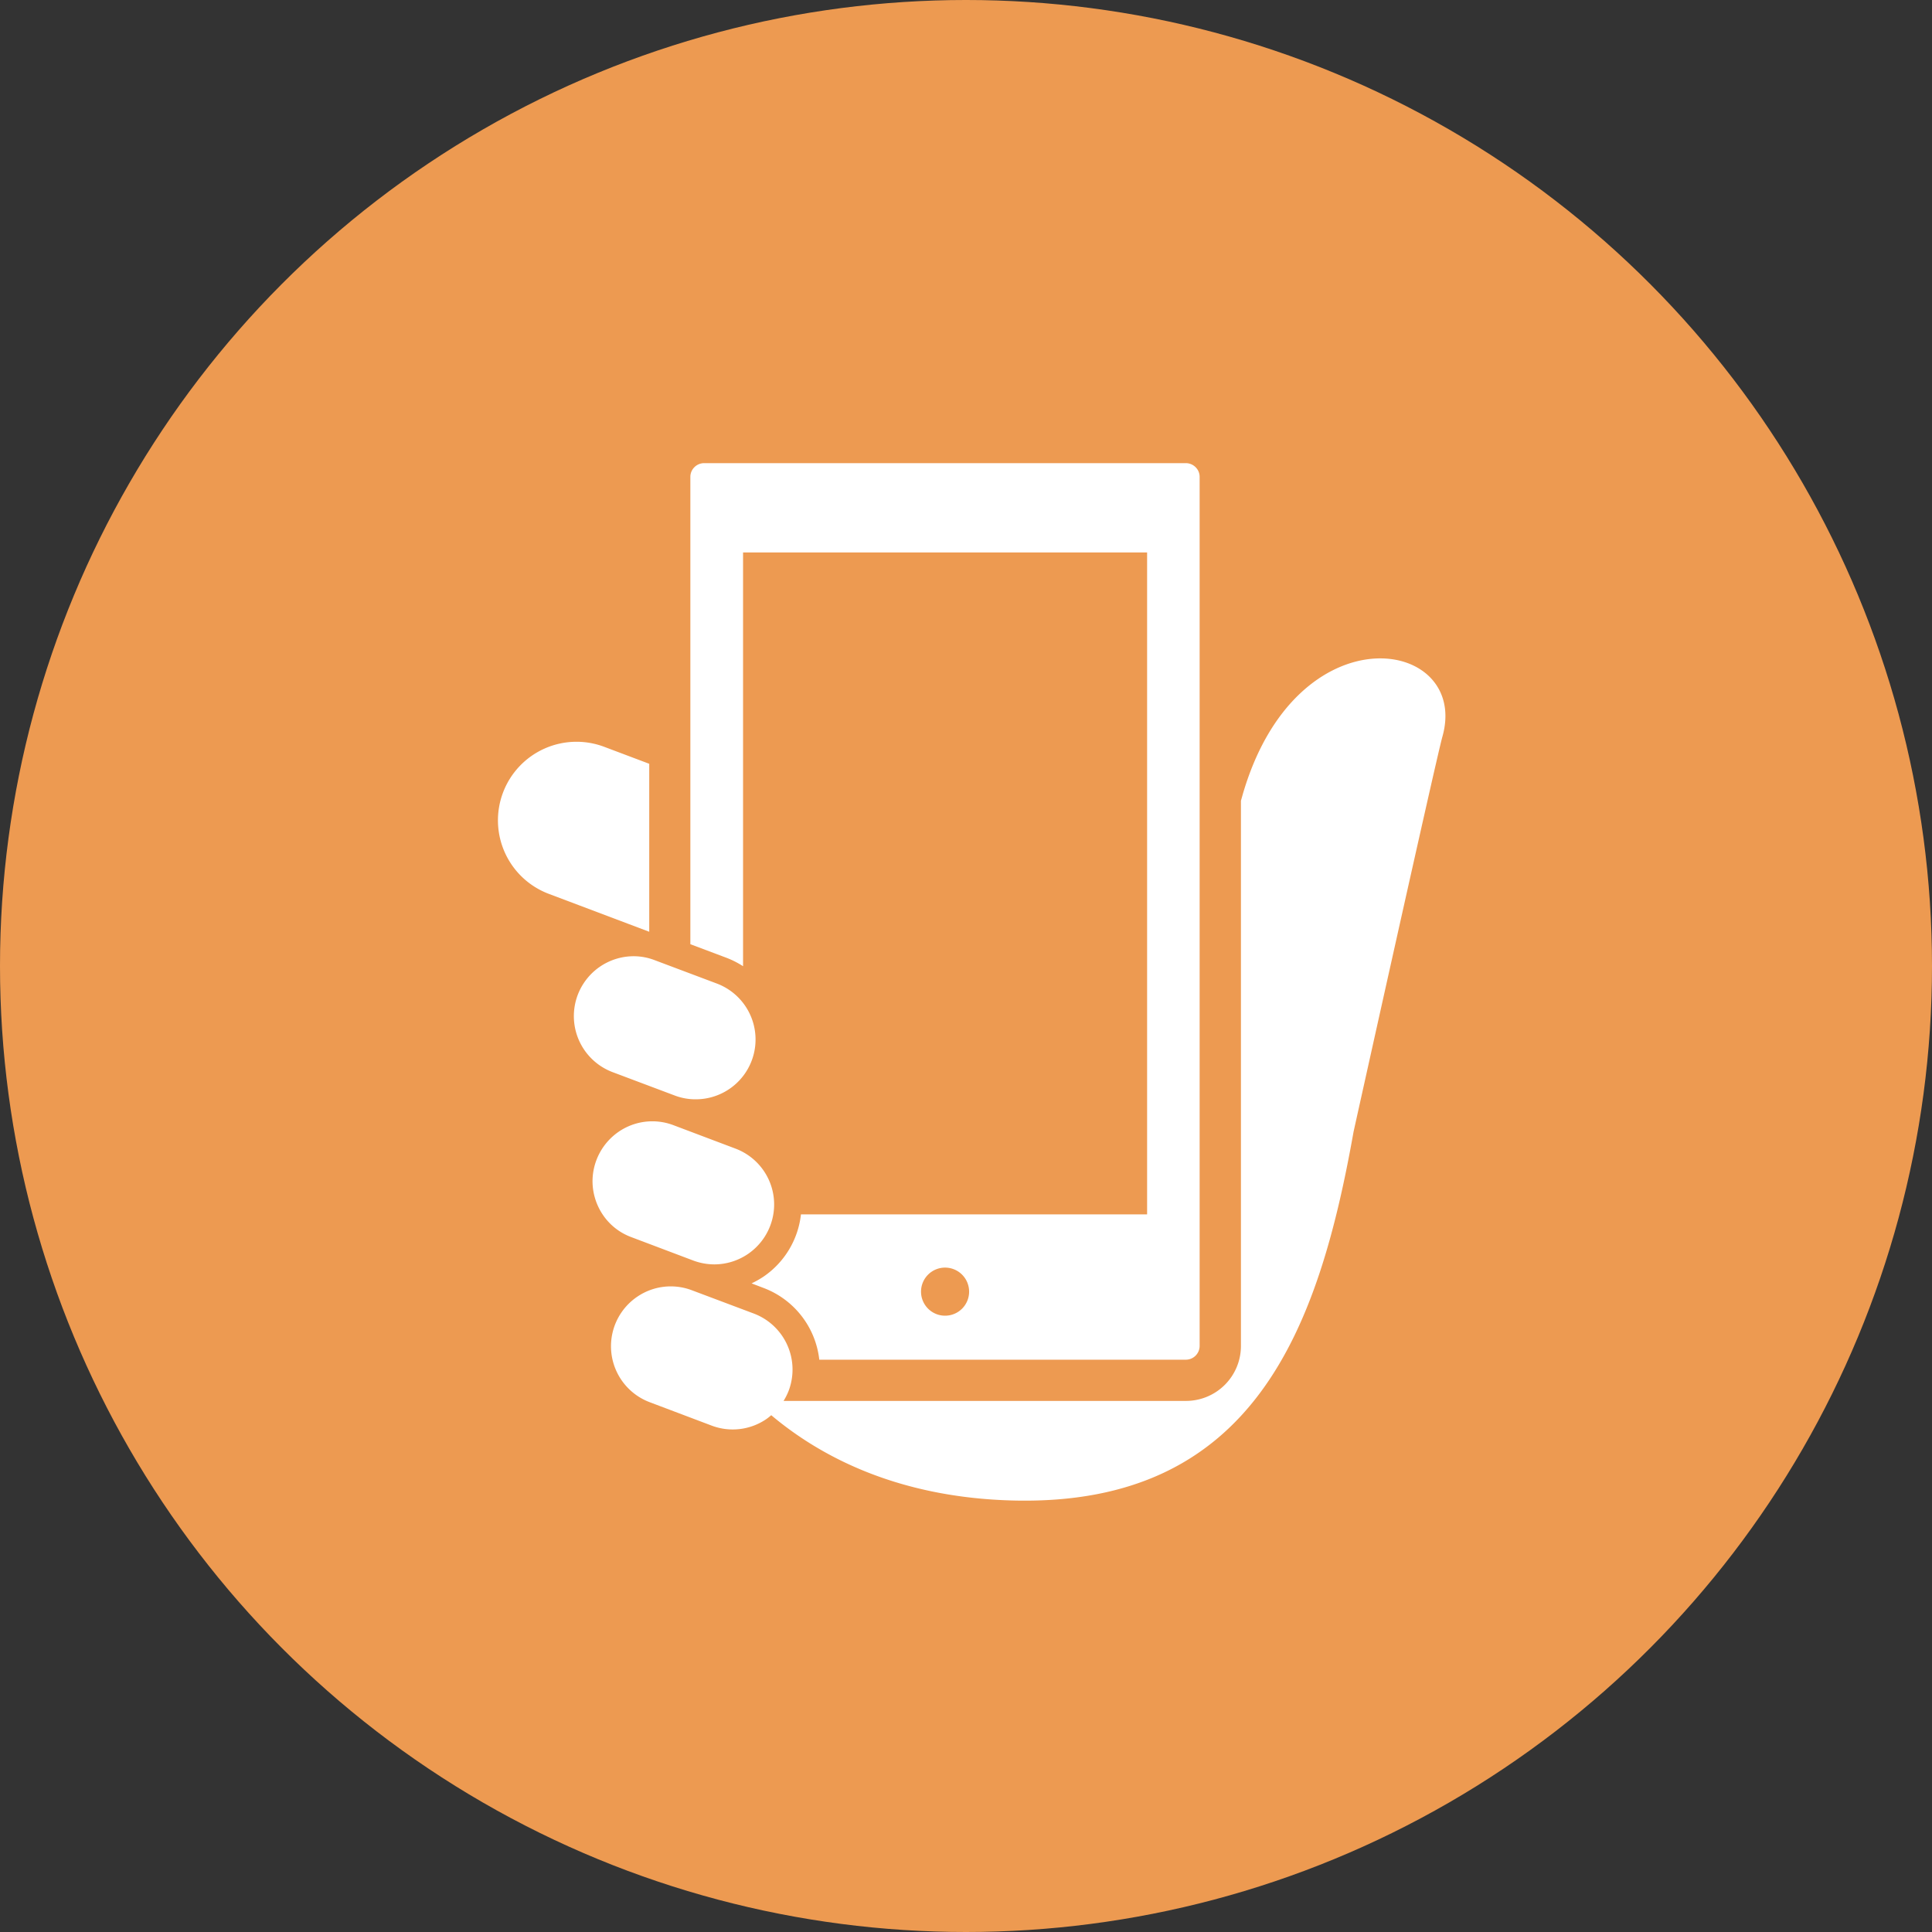
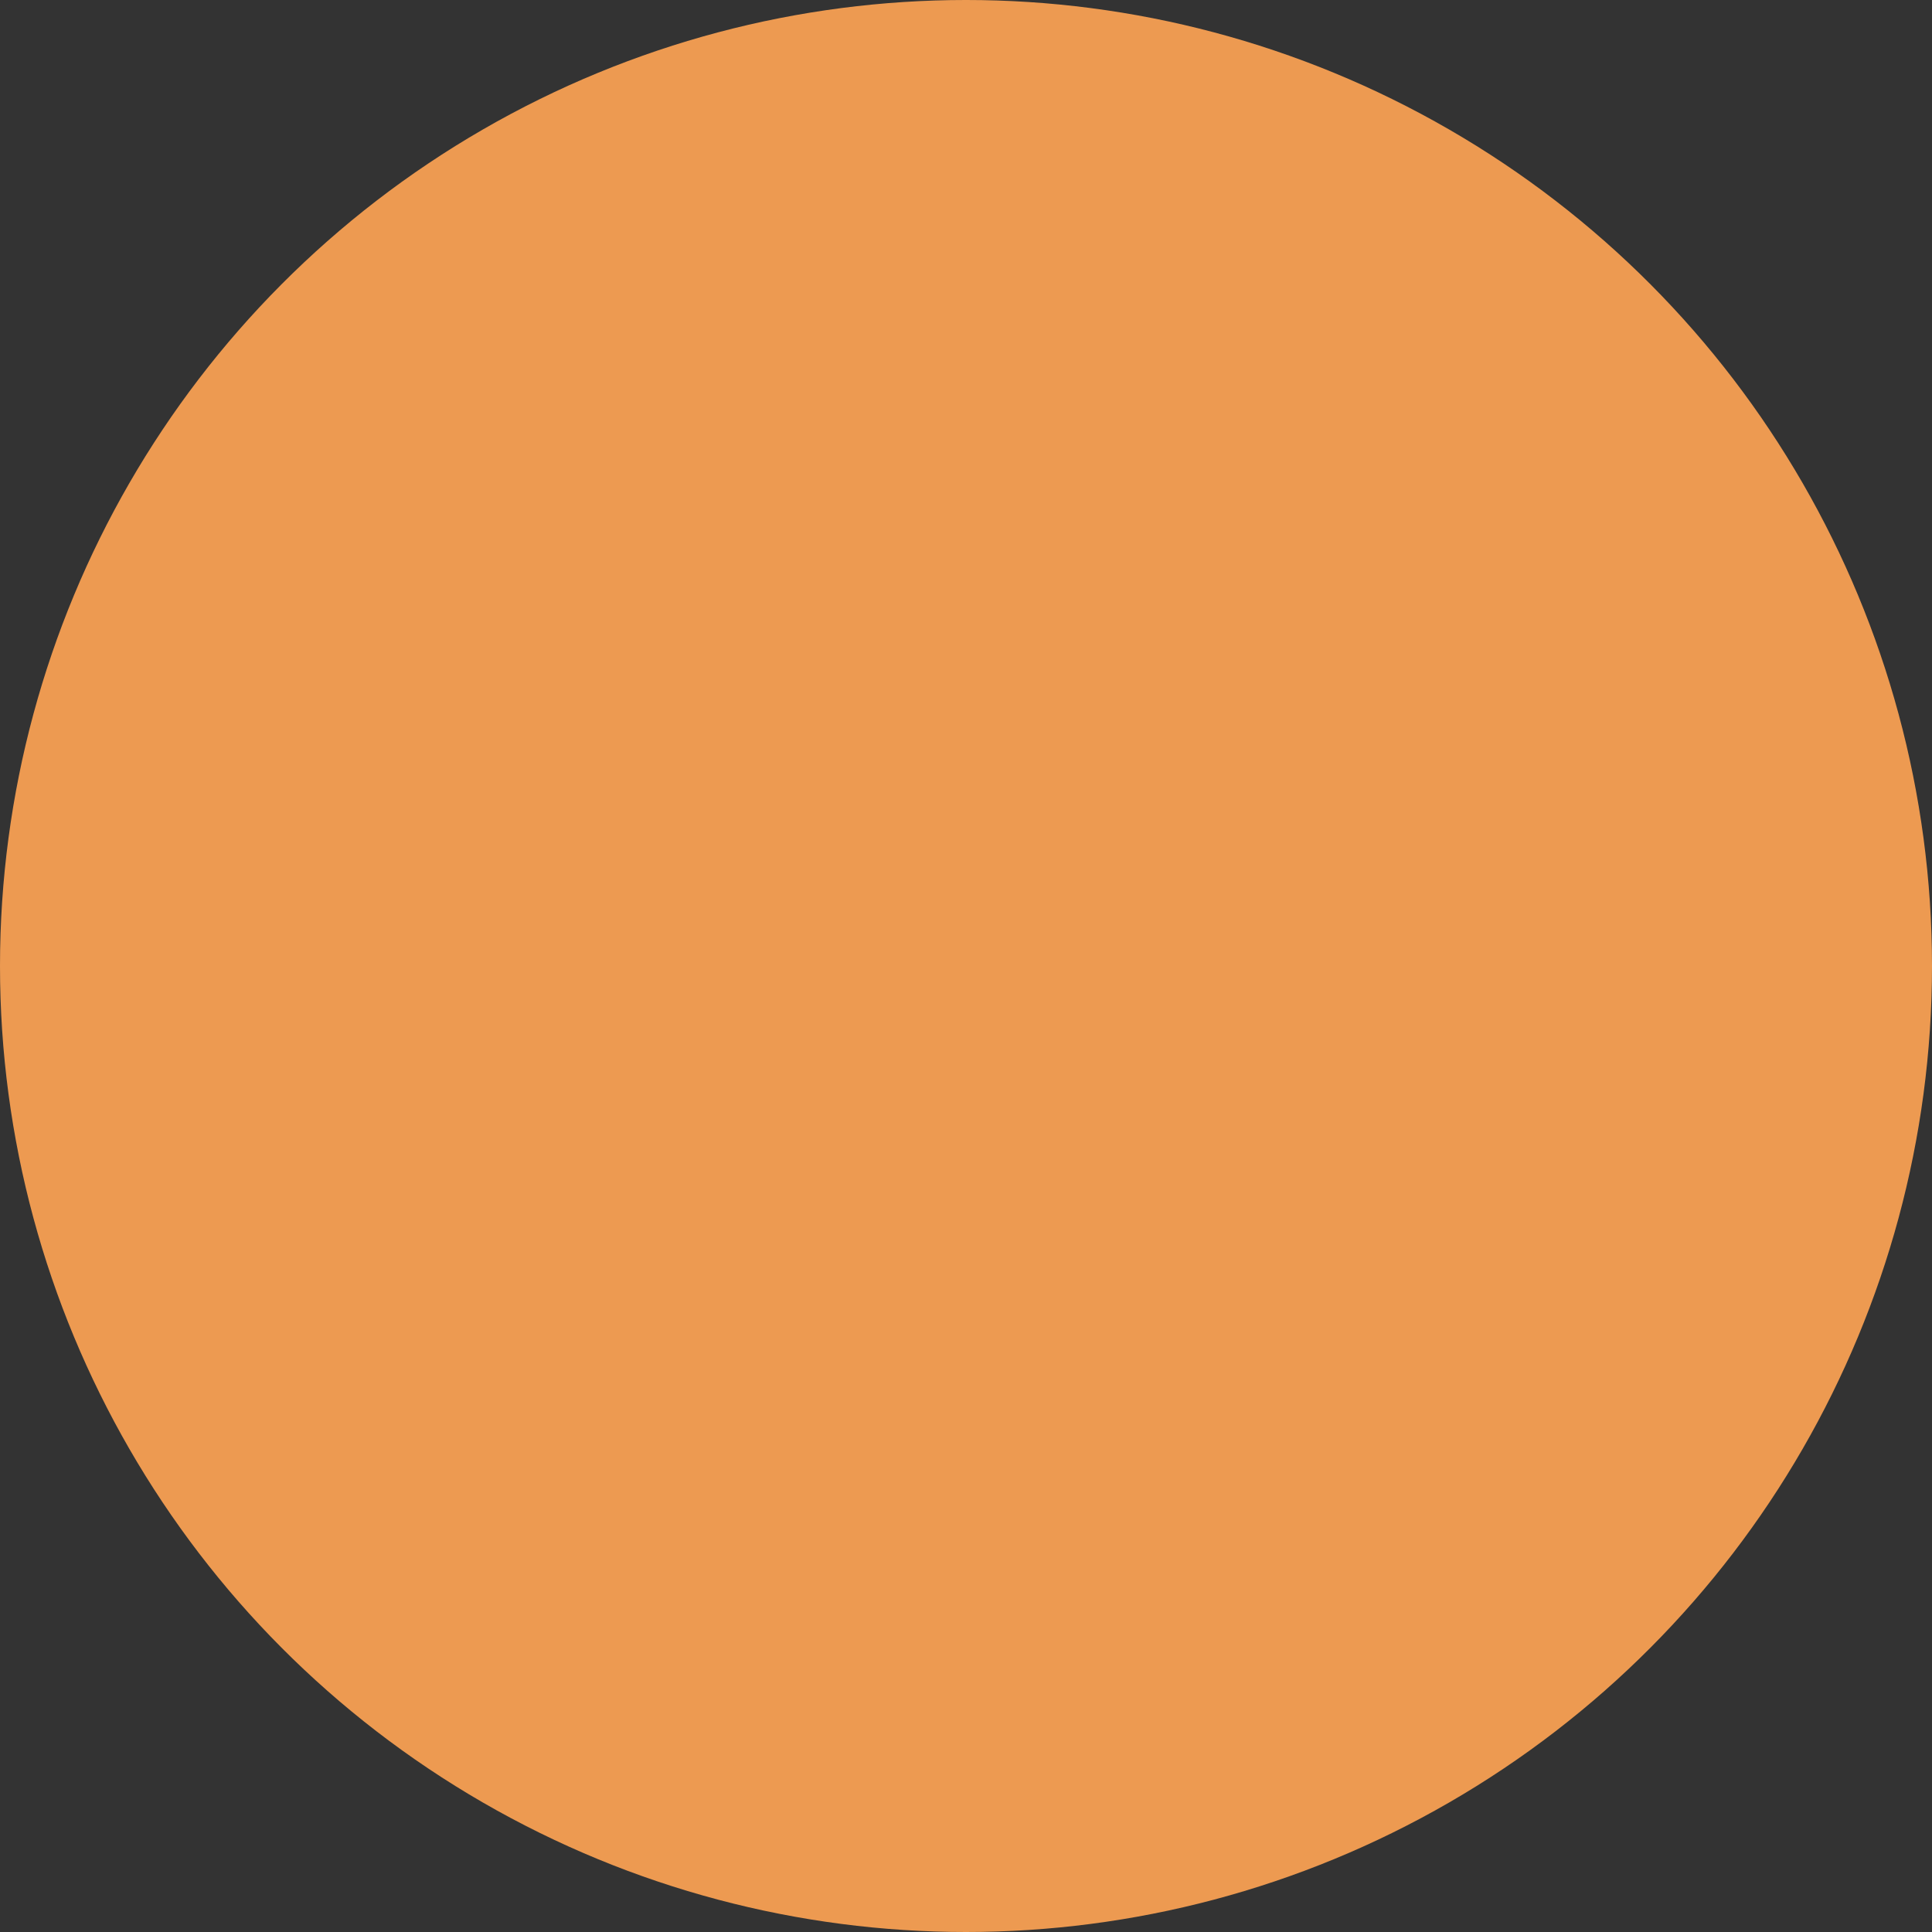
<svg xmlns="http://www.w3.org/2000/svg" id="sec4_step01.svg" width="180" height="180" viewBox="0 0 180 180">
  <rect x="0" y="0" width="180" height="180" fill="#333333" stroke="none" />
  <defs>
    <style>
      .cls-1 {
        fill: #ed9a51;
      }

      .cls-2 {
        fill: #fff;
        fill-rule: evenodd;
      }
    </style>
  </defs>
  <circle id="楕円形_3" data-name="楕円形 3" class="cls-1" cx="90" cy="90" r="90" />
-   <path id="シェイプ_5" data-name="シェイプ 5" class="cls-2" d="M149.05,7926.57l-4.139-1.56a7.32,7.32,0,1,0-5.16,13.7l9.3,3.51v-15.65Zm55.252,3.01c-0.043.15-.084,0.29-0.124,0.44v50.79a5.121,5.121,0,0,1-5.119,5.12H161.566a5.7,5.7,0,0,0,.476-0.95,5.579,5.579,0,0,0-3.25-7.19l-5.77-2.17h0a5.546,5.546,0,0,0-5.1.61,5.573,5.573,0,0,0,1.173,9.82l5.77,2.18a5.55,5.55,0,0,0,5.1-.61,4.818,4.818,0,0,0,.452-0.36c4.614,3.88,11.841,7.69,22.587,7.95,22.452,0.53,28.423-16.11,31.668-34.36,0,0,7.746-34.95,8.272-36.79C225.573,7914.82,209.3,7912.04,204.3,7929.58Zm-46.51,15.85v-38.55h37.644v61.67h-32.25a8.1,8.1,0,0,1-3.5,5.81,9.129,9.129,0,0,1-1.1.62l1.1,0.42a8.1,8.1,0,0,1,5.208,6.69h34.157a1.287,1.287,0,0,0,1.279-1.28v-80.97a1.257,1.257,0,0,0-.374-0.9,1.287,1.287,0,0,0-.905-0.38h-44.89a1.287,1.287,0,0,0-.905.38,1.265,1.265,0,0,0-.374.9v43.54l3.351,1.26A8.253,8.253,0,0,1,157.792,7945.43Zm18.822,32.56a2.24,2.24,0,1,1,2.239-2.24A2.238,2.238,0,0,1,176.614,7977.99Zm-23.465-5.14a5.663,5.663,0,0,0,1.963.36,5.581,5.581,0,0,0,5.214-3.61,5.561,5.561,0,0,0-3.248-7.18l-5.772-2.18a5.548,5.548,0,0,0-5.1.61,5.616,5.616,0,0,0-2.439,4.61,5.625,5.625,0,0,0,.97,3.14,5.486,5.486,0,0,0,2.643,2.07Zm-1.739-15.38a5.448,5.448,0,0,0,1.963.36,5.572,5.572,0,0,0,1.965-10.79l-5.771-2.17a5.451,5.451,0,0,0-1.963-.37,5.579,5.579,0,0,0-1.963,10.8Z" transform="translate(-88.563 -7855.41)" />
</svg>